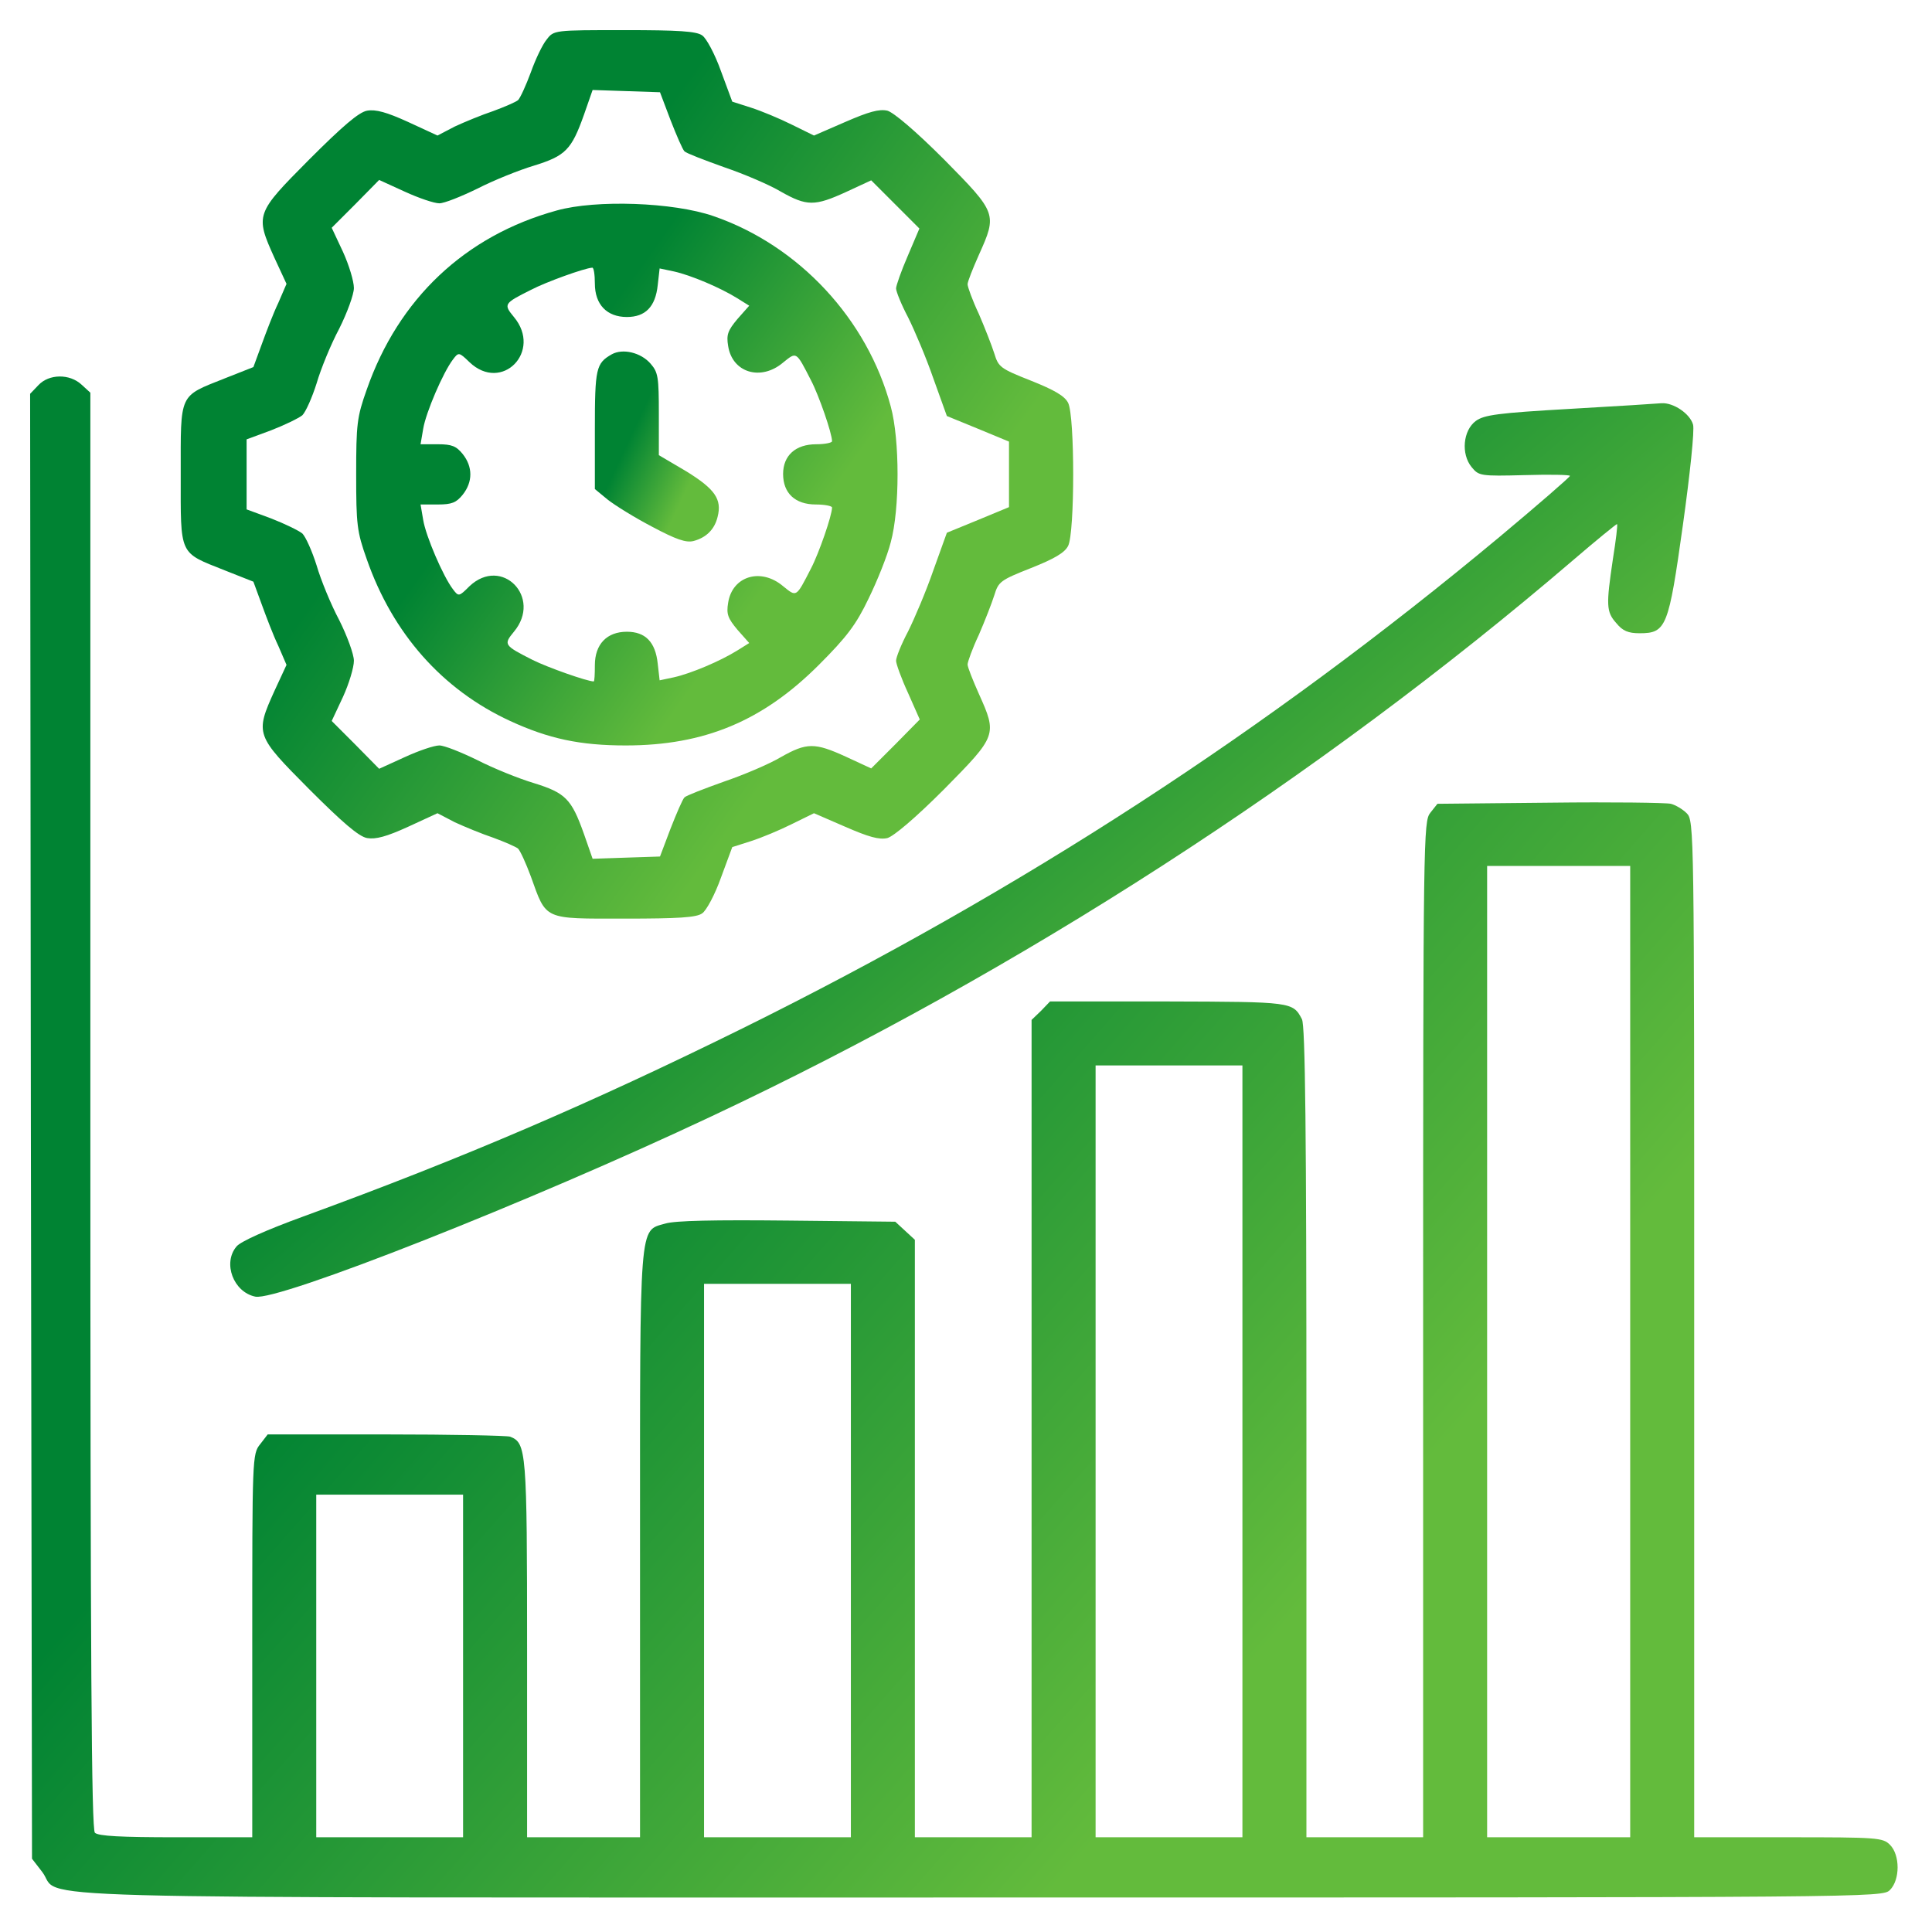
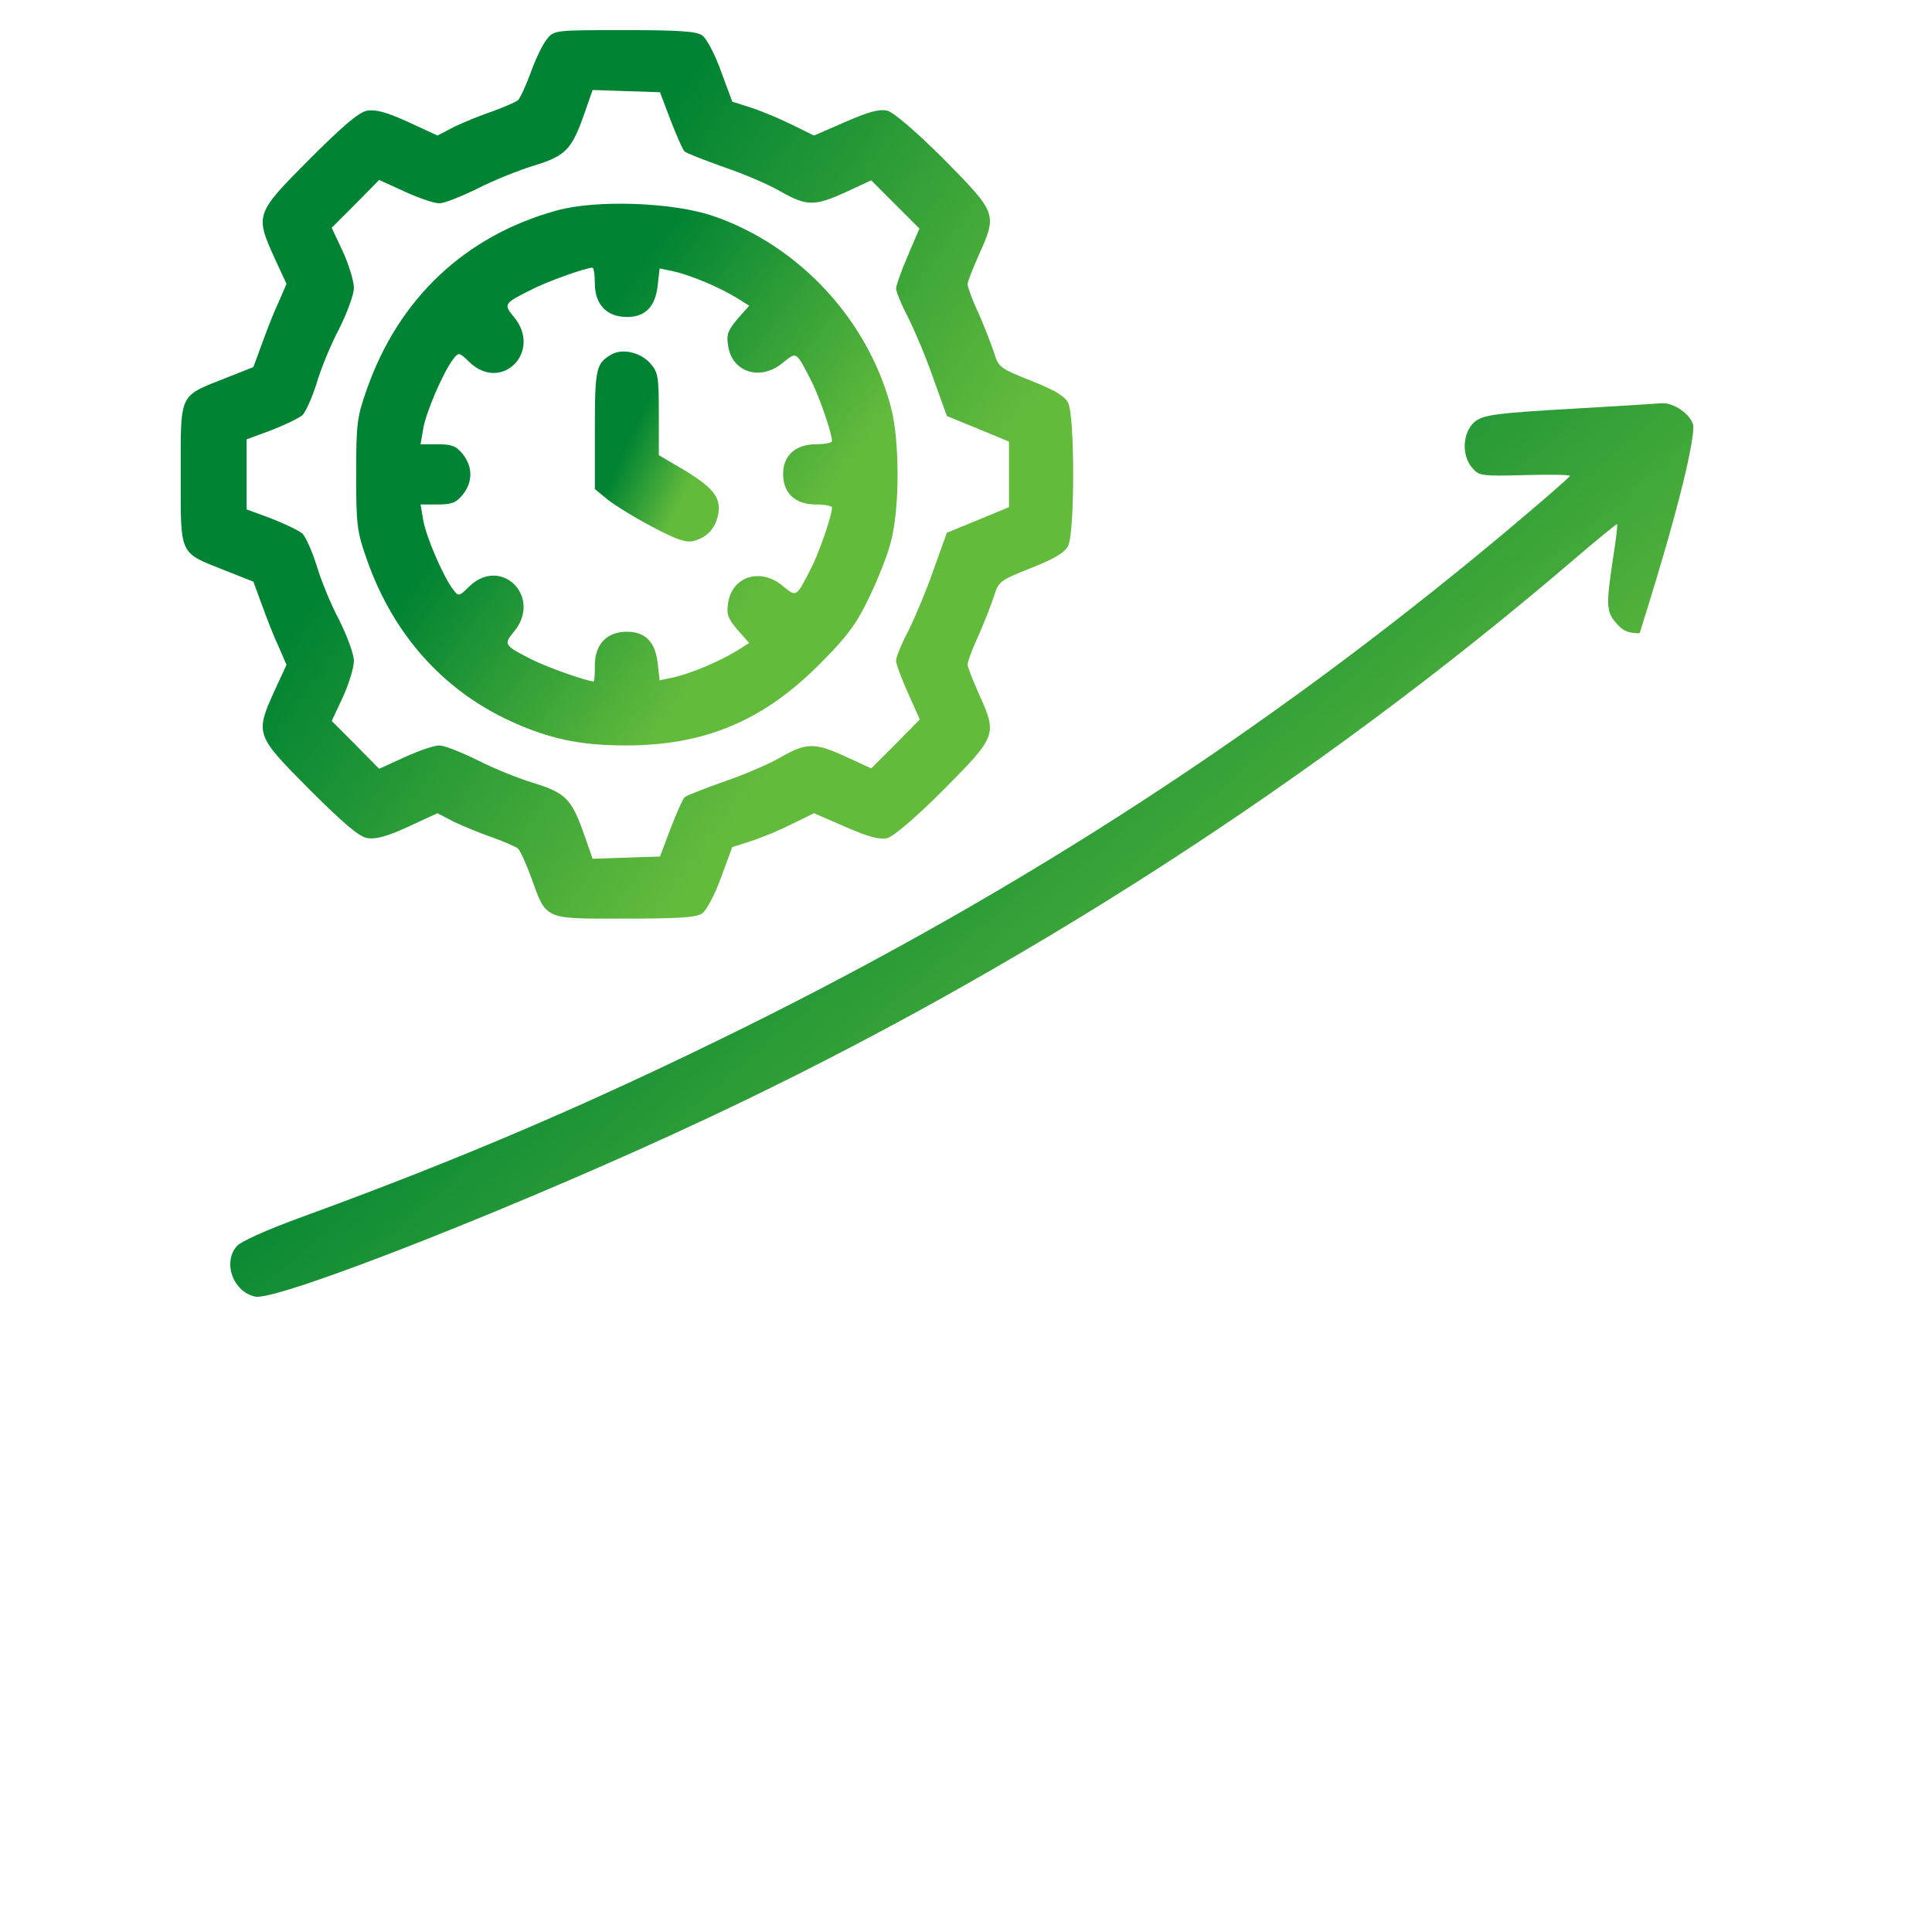
<svg xmlns="http://www.w3.org/2000/svg" width="90" height="90" viewBox="0 0 90 90" fill="none">
  <path d="M25.466 1.842C25.273 2.07 24.94 2.771 24.729 3.367C24.501 3.981 24.238 4.56 24.133 4.665C24.028 4.753 23.502 4.981 22.976 5.174C22.449 5.349 21.643 5.682 21.187 5.893L20.38 6.314L19.012 5.682C18.012 5.226 17.504 5.086 17.1 5.156C16.714 5.226 15.96 5.875 14.399 7.436C11.909 9.944 11.874 9.997 12.786 12.014L13.347 13.224L12.961 14.118C12.733 14.592 12.4 15.469 12.19 16.047L11.804 17.1L10.471 17.626C8.314 18.485 8.419 18.275 8.419 22.098C8.419 25.922 8.314 25.711 10.471 26.57L11.804 27.097L12.19 28.149C12.4 28.728 12.733 29.605 12.961 30.078L13.347 30.973L12.786 32.183C11.874 34.2 11.909 34.252 14.399 36.76C15.96 38.321 16.714 38.97 17.1 39.04C17.504 39.11 18.012 38.97 19.012 38.514L20.38 37.883L21.187 38.304C21.643 38.514 22.449 38.847 22.976 39.023C23.502 39.216 24.028 39.444 24.133 39.531C24.238 39.636 24.501 40.215 24.729 40.829C25.466 42.881 25.291 42.793 29.096 42.793C31.604 42.793 32.446 42.741 32.709 42.548C32.902 42.425 33.306 41.671 33.586 40.882L34.112 39.461L34.989 39.181C35.48 39.023 36.322 38.672 36.883 38.391L37.918 37.883L39.374 38.514C40.461 38.988 40.952 39.128 41.338 39.04C41.636 38.953 42.636 38.111 43.986 36.76C46.442 34.27 46.459 34.235 45.6 32.323C45.319 31.692 45.074 31.078 45.074 30.955C45.074 30.832 45.302 30.201 45.6 29.57C45.88 28.921 46.196 28.114 46.319 27.728C46.512 27.097 46.6 27.026 48.02 26.465C49.125 26.027 49.599 25.746 49.757 25.43C50.072 24.817 50.072 19.38 49.757 18.766C49.599 18.45 49.125 18.17 48.02 17.731C46.6 17.17 46.512 17.1 46.319 16.468C46.196 16.083 45.88 15.276 45.6 14.627C45.302 13.996 45.074 13.364 45.074 13.241C45.074 13.119 45.319 12.505 45.6 11.873C46.459 9.962 46.442 9.927 43.986 7.436C42.636 6.086 41.636 5.244 41.338 5.156C40.952 5.069 40.461 5.209 39.374 5.682L37.918 6.314L36.883 5.805C36.322 5.525 35.48 5.174 34.989 5.016L34.112 4.735L33.586 3.315C33.306 2.526 32.902 1.771 32.709 1.649C32.446 1.456 31.604 1.403 29.096 1.403C25.817 1.403 25.799 1.403 25.466 1.842ZM31.236 5.595C31.517 6.314 31.797 6.963 31.885 7.05C31.973 7.138 32.797 7.454 33.727 7.787C34.656 8.103 35.849 8.611 36.375 8.927C37.585 9.611 37.953 9.611 39.409 8.945L40.584 8.401L41.706 9.523L42.829 10.646L42.285 11.926C41.987 12.61 41.742 13.312 41.742 13.434C41.742 13.575 41.987 14.188 42.303 14.785C42.601 15.381 43.145 16.661 43.478 17.626L44.109 19.38L45.565 19.976L47.003 20.572V22.098V23.624L45.565 24.22L44.109 24.817L43.478 26.57C43.145 27.535 42.601 28.815 42.303 29.412C41.987 30.008 41.742 30.622 41.742 30.78C41.742 30.92 41.987 31.604 42.303 32.288L42.846 33.516L41.724 34.656L40.584 35.796L39.409 35.252C37.953 34.586 37.585 34.586 36.375 35.27C35.849 35.585 34.656 36.094 33.727 36.41C32.797 36.743 31.973 37.058 31.885 37.146C31.797 37.234 31.517 37.883 31.236 38.602L30.745 39.9L29.167 39.952L27.606 40.005L27.202 38.847C26.623 37.216 26.343 36.936 24.87 36.48C24.168 36.269 22.993 35.796 22.239 35.41C21.485 35.041 20.696 34.726 20.468 34.726C20.222 34.726 19.503 34.971 18.854 35.27L17.662 35.813L16.557 34.691L15.452 33.586L15.978 32.463C16.258 31.849 16.486 31.095 16.486 30.78C16.486 30.482 16.171 29.622 15.802 28.886C15.417 28.166 14.943 27.009 14.75 26.343C14.54 25.676 14.242 25.01 14.084 24.852C13.908 24.711 13.259 24.396 12.628 24.15L11.488 23.729V22.098V20.467L12.628 20.046C13.259 19.801 13.908 19.485 14.084 19.345C14.242 19.187 14.54 18.52 14.75 17.854C14.943 17.188 15.417 16.03 15.802 15.311C16.171 14.574 16.486 13.715 16.486 13.417C16.486 13.101 16.258 12.347 15.978 11.733L15.452 10.611L16.557 9.506L17.662 8.383L18.854 8.927C19.503 9.225 20.222 9.471 20.468 9.471C20.696 9.471 21.485 9.155 22.239 8.787C22.993 8.401 24.168 7.927 24.87 7.717C26.343 7.261 26.623 6.98 27.202 5.349L27.606 4.192L29.167 4.244L30.745 4.297L31.236 5.595Z" fill="url(#paint0_linear_546_381)" />
  <path d="M25.94 9.804C21.66 10.979 18.556 13.925 17.083 18.152C16.627 19.433 16.592 19.766 16.592 22.098C16.592 24.431 16.627 24.764 17.083 26.044C18.293 29.517 20.608 32.13 23.765 33.586C25.554 34.41 27.009 34.726 29.149 34.726C32.815 34.726 35.533 33.586 38.146 30.973C39.444 29.675 39.883 29.096 40.461 27.886C40.865 27.062 41.338 25.887 41.496 25.255C41.917 23.712 41.917 20.485 41.496 18.941C40.409 14.873 37.217 11.435 33.236 10.067C31.359 9.418 27.764 9.295 25.94 9.804ZM27.711 13.206C27.711 14.188 28.272 14.767 29.202 14.767C30.061 14.767 30.535 14.294 30.64 13.277L30.728 12.505L31.394 12.645C32.183 12.82 33.551 13.399 34.34 13.89L34.902 14.241L34.358 14.855C33.902 15.399 33.832 15.592 33.92 16.118C34.112 17.363 35.445 17.766 36.48 16.889C37.112 16.381 37.077 16.346 37.778 17.714C38.146 18.415 38.76 20.187 38.76 20.555C38.76 20.625 38.427 20.695 38.024 20.695C37.059 20.695 36.48 21.221 36.48 22.081C36.48 22.975 37.041 23.501 38.006 23.501C38.427 23.501 38.76 23.572 38.76 23.642C38.76 24.01 38.146 25.781 37.778 26.483C37.077 27.851 37.112 27.816 36.48 27.307C35.445 26.43 34.112 26.834 33.92 28.079C33.832 28.605 33.902 28.798 34.358 29.342L34.902 29.955L34.34 30.306C33.551 30.797 32.183 31.376 31.394 31.551L30.728 31.692L30.64 30.92C30.535 29.903 30.061 29.429 29.202 29.429C28.272 29.429 27.711 30.008 27.711 30.99C27.711 31.411 27.694 31.744 27.658 31.744C27.36 31.744 25.519 31.095 24.817 30.745C23.467 30.061 23.449 30.026 23.94 29.429C25.273 27.833 23.379 25.887 21.871 27.307C21.38 27.798 21.362 27.798 21.099 27.448C20.643 26.851 19.836 24.975 19.714 24.22L19.591 23.501H20.398C21.047 23.501 21.257 23.414 21.555 23.045C22.029 22.449 22.029 21.747 21.555 21.151C21.257 20.783 21.047 20.695 20.398 20.695H19.591L19.714 19.976C19.836 19.222 20.643 17.345 21.099 16.749C21.362 16.398 21.38 16.398 21.871 16.872C23.379 18.31 25.273 16.363 23.94 14.767C23.449 14.171 23.467 14.136 24.73 13.505C25.431 13.136 27.238 12.487 27.588 12.47C27.658 12.452 27.711 12.786 27.711 13.206Z" fill="url(#paint1_linear_546_381)" />
  <path d="M28.5 16.504C27.764 16.924 27.711 17.152 27.711 20.011V22.782L28.307 23.273C28.64 23.537 29.57 24.115 30.377 24.536C31.499 25.133 31.955 25.29 32.306 25.203C32.902 25.045 33.288 24.659 33.428 24.08C33.639 23.256 33.306 22.782 31.973 21.958L30.692 21.204V19.292C30.692 17.556 30.657 17.346 30.307 16.942C29.851 16.416 29.009 16.223 28.5 16.504Z" fill="url(#paint2_linear_546_381)" />
-   <path d="M1.789 17.942L1.403 18.345L1.438 52.475L1.491 86.587L1.965 87.2C2.964 88.498 -1.14 88.393 45.67 88.393C87.464 88.393 87.692 88.393 88.042 88.042C88.516 87.569 88.516 86.411 88.042 85.938C87.709 85.604 87.464 85.587 83.307 85.587H78.922V61.91C78.922 38.567 78.922 38.233 78.572 37.883C78.379 37.69 78.046 37.497 77.835 37.444C77.607 37.392 75.082 37.357 72.205 37.392L66.961 37.444L66.628 37.865C66.312 38.269 66.295 38.9 66.295 61.928V85.587H63.577H60.858V66.716C60.858 52.72 60.805 47.757 60.648 47.476C60.227 46.669 60.174 46.669 54.404 46.652H48.914L48.494 47.09L48.055 47.511V66.558V85.587H45.337H42.618V71.679V57.754L42.162 57.333L41.706 56.912L36.69 56.859C33.288 56.824 31.446 56.859 30.99 56.999C29.763 57.35 29.815 56.772 29.815 71.995V85.587H27.185H24.554V76.818C24.554 67.558 24.519 67.224 23.765 66.926C23.607 66.874 20.994 66.821 17.977 66.821H12.47L12.119 67.277C11.751 67.733 11.751 67.908 11.751 76.66V85.587H8.191C5.648 85.587 4.578 85.534 4.42 85.376C4.262 85.219 4.209 77.502 4.209 51.738V18.293L3.806 17.924C3.245 17.398 2.28 17.416 1.789 17.942ZM75.941 62.962V85.587H72.609H69.276V62.962V40.338H72.609H75.941V62.962ZM57.877 67.61V85.587H54.457H51.037V67.61V49.633H54.457H57.877V67.61ZM39.637 72.696V85.587H36.217H32.797V72.696V59.806H36.217H39.637V72.696ZM21.572 77.607V85.587H18.152H14.732V77.607V69.627H18.152H21.572V77.607Z" fill="url(#paint3_linear_546_381)" />
-   <path d="M73.135 19.047C69.785 19.239 69.136 19.327 68.751 19.608C68.154 20.046 68.049 21.151 68.558 21.765C68.891 22.168 68.961 22.186 71.013 22.133C72.188 22.098 73.135 22.116 73.135 22.168C73.135 22.221 71.662 23.501 69.856 25.01C59.017 34.042 47.6 41.461 34.639 47.88C27.536 51.387 21.625 53.93 14.136 56.666C12.4 57.298 11.19 57.841 11.015 58.069C10.366 58.841 10.874 60.191 11.892 60.402C12.926 60.63 24.712 55.982 33.148 52.001C47.494 45.249 61.42 36.252 73.258 26.114C74.38 25.15 75.31 24.396 75.328 24.413C75.363 24.448 75.275 25.168 75.135 26.044C74.819 28.184 74.819 28.5 75.293 29.026C75.591 29.394 75.854 29.499 76.38 29.499C77.625 29.499 77.73 29.219 78.397 24.448C78.73 22.063 78.94 20.046 78.87 19.783C78.73 19.275 77.958 18.748 77.397 18.784C77.222 18.801 75.31 18.924 73.135 19.047Z" fill="url(#paint4_linear_546_381)" />
+   <path d="M73.135 19.047C69.785 19.239 69.136 19.327 68.751 19.608C68.154 20.046 68.049 21.151 68.558 21.765C68.891 22.168 68.961 22.186 71.013 22.133C72.188 22.098 73.135 22.116 73.135 22.168C73.135 22.221 71.662 23.501 69.856 25.01C59.017 34.042 47.6 41.461 34.639 47.88C27.536 51.387 21.625 53.93 14.136 56.666C12.4 57.298 11.19 57.841 11.015 58.069C10.366 58.841 10.874 60.191 11.892 60.402C12.926 60.63 24.712 55.982 33.148 52.001C47.494 45.249 61.42 36.252 73.258 26.114C74.38 25.15 75.31 24.396 75.328 24.413C75.363 24.448 75.275 25.168 75.135 26.044C74.819 28.184 74.819 28.5 75.293 29.026C75.591 29.394 75.854 29.499 76.38 29.499C78.73 22.063 78.94 20.046 78.87 19.783C78.73 19.275 77.958 18.748 77.397 18.784C77.222 18.801 75.31 18.924 73.135 19.047Z" fill="url(#paint4_linear_546_381)" />
  <defs>
    <linearGradient id="paint0_linear_546_381" x1="37.578" y1="50.217" x2="5.003" y2="26.815" gradientUnits="userSpaceOnUse">
      <stop offset="0.24" stop-color="#63BB3C" />
      <stop offset="0.79" stop-color="#008333" />
    </linearGradient>
    <linearGradient id="paint1_linear_546_381" x1="34.281" y1="39.252" x2="14.452" y2="25.079" gradientUnits="userSpaceOnUse">
      <stop offset="0.24" stop-color="#63BB3C" />
      <stop offset="0.79" stop-color="#008333" />
    </linearGradient>
    <linearGradient id="paint2_linear_546_381" x1="31.762" y1="26.812" x2="26.128" y2="24.183" gradientUnits="userSpaceOnUse">
      <stop offset="0.24" stop-color="#63BB3C" />
      <stop offset="0.79" stop-color="#008333" />
    </linearGradient>
    <linearGradient id="paint3_linear_546_381" x1="62.42" y1="101.102" x2="4.069" y2="49.867" gradientUnits="userSpaceOnUse">
      <stop offset="0.24" stop-color="#63BB3C" />
      <stop offset="0.79" stop-color="#008333" />
    </linearGradient>
    <linearGradient id="paint4_linear_546_381" x1="58.531" y1="67.875" x2="24.386" y2="27.892" gradientUnits="userSpaceOnUse">
      <stop offset="0.24" stop-color="#63BB3C" />
      <stop offset="0.79" stop-color="#008333" />
    </linearGradient>
  </defs>
</svg>